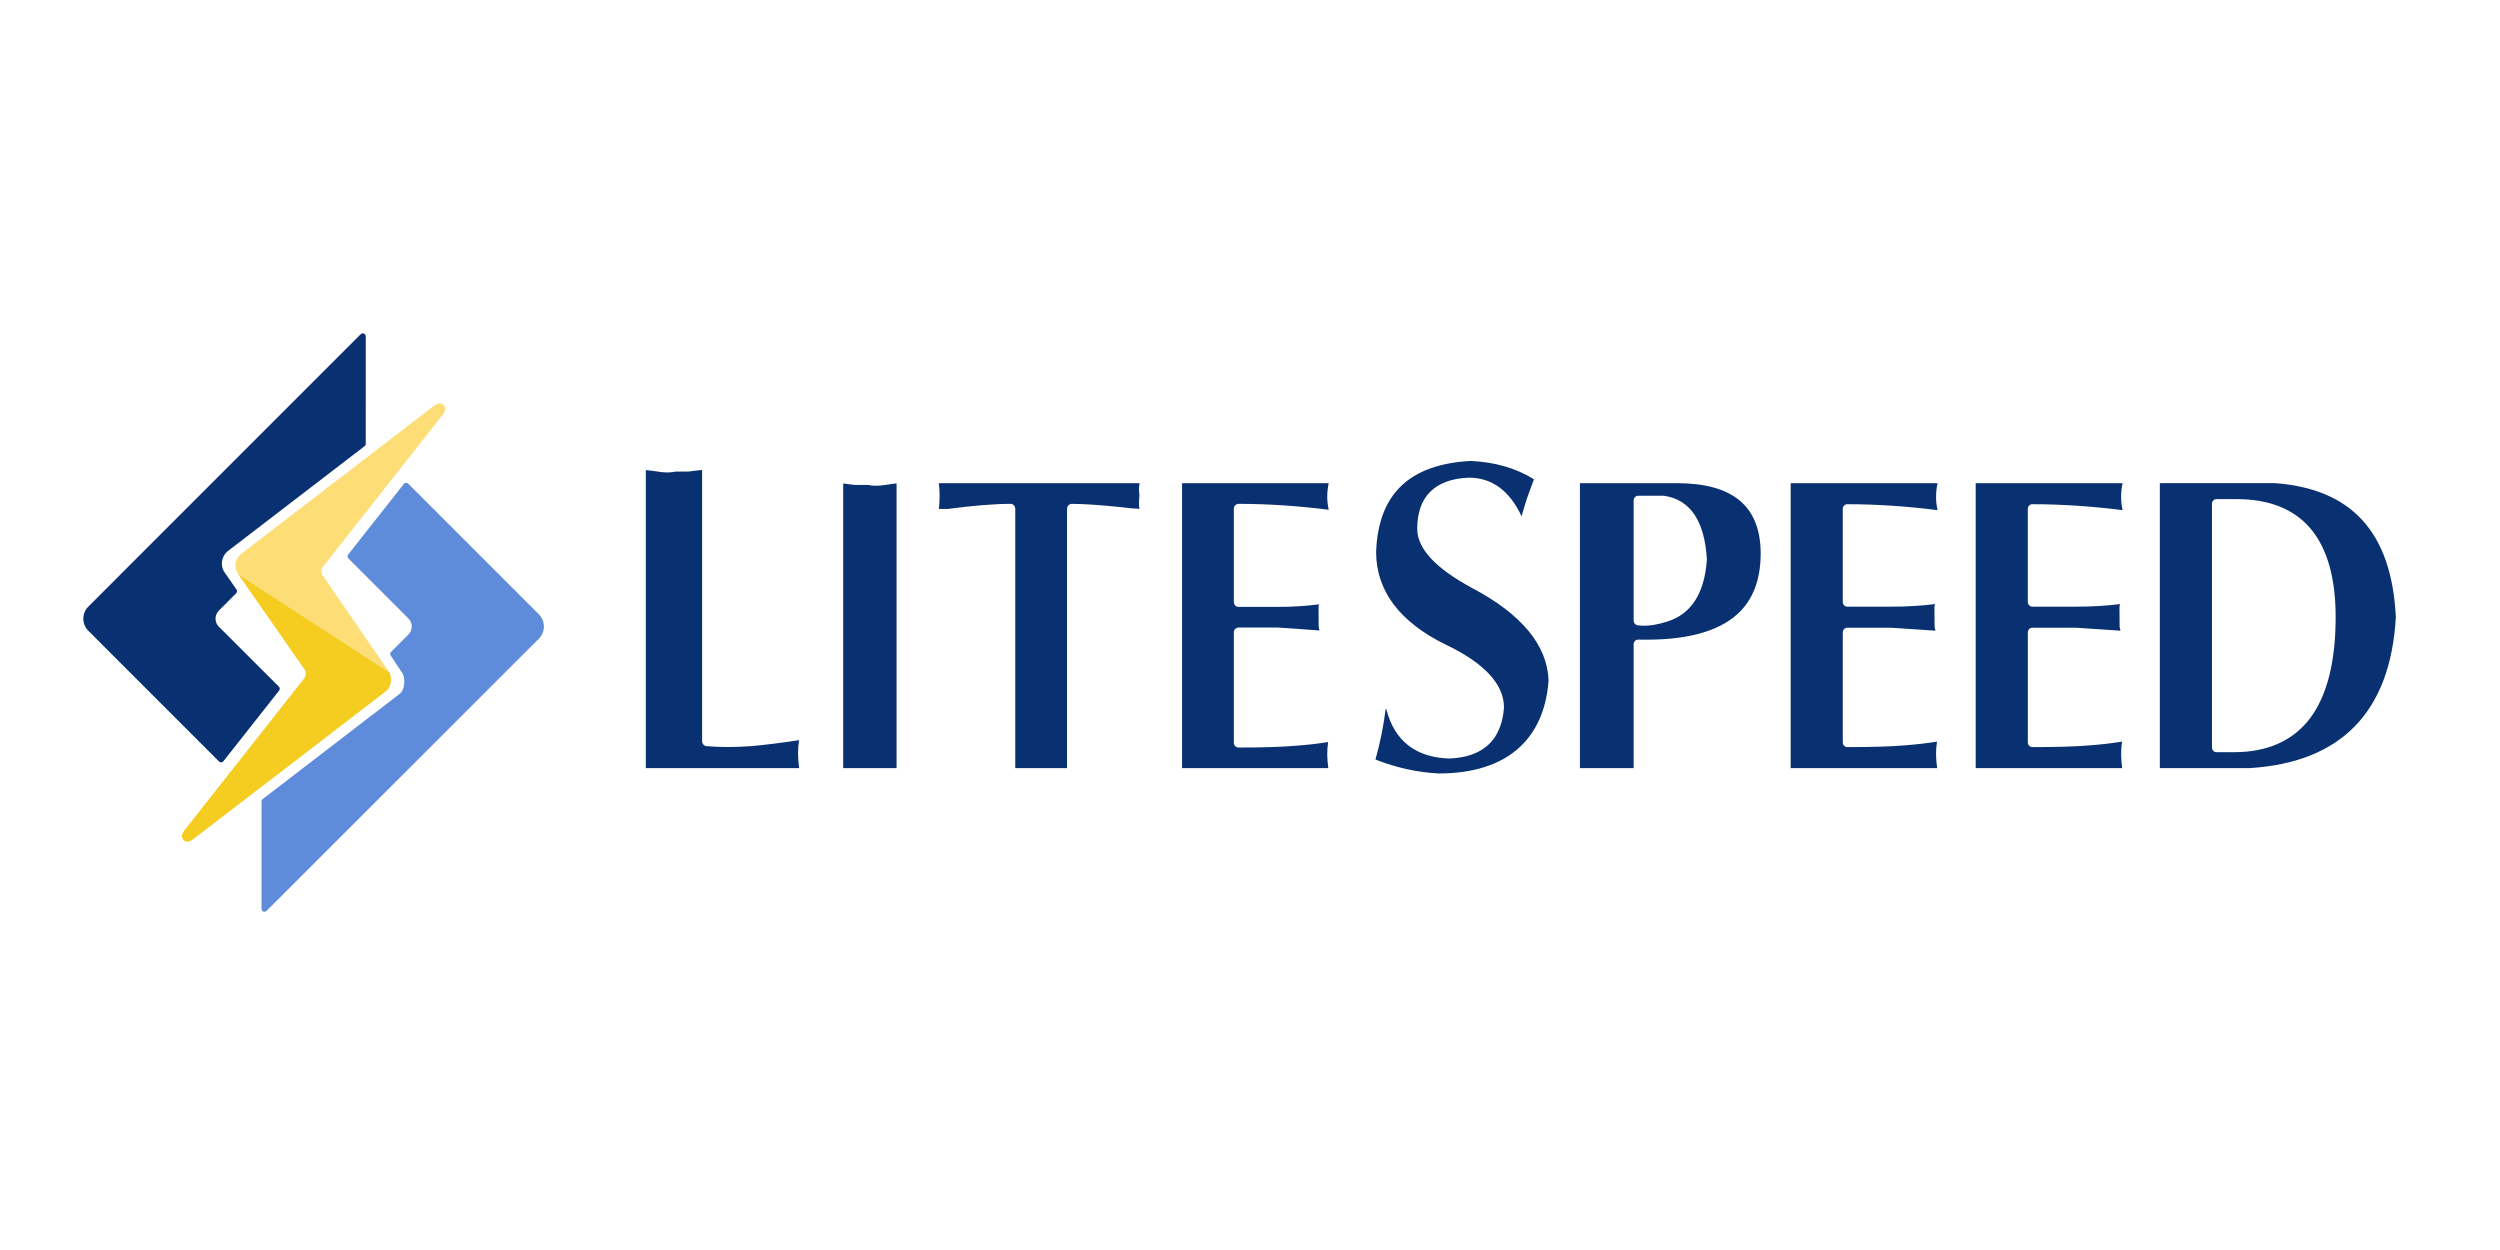
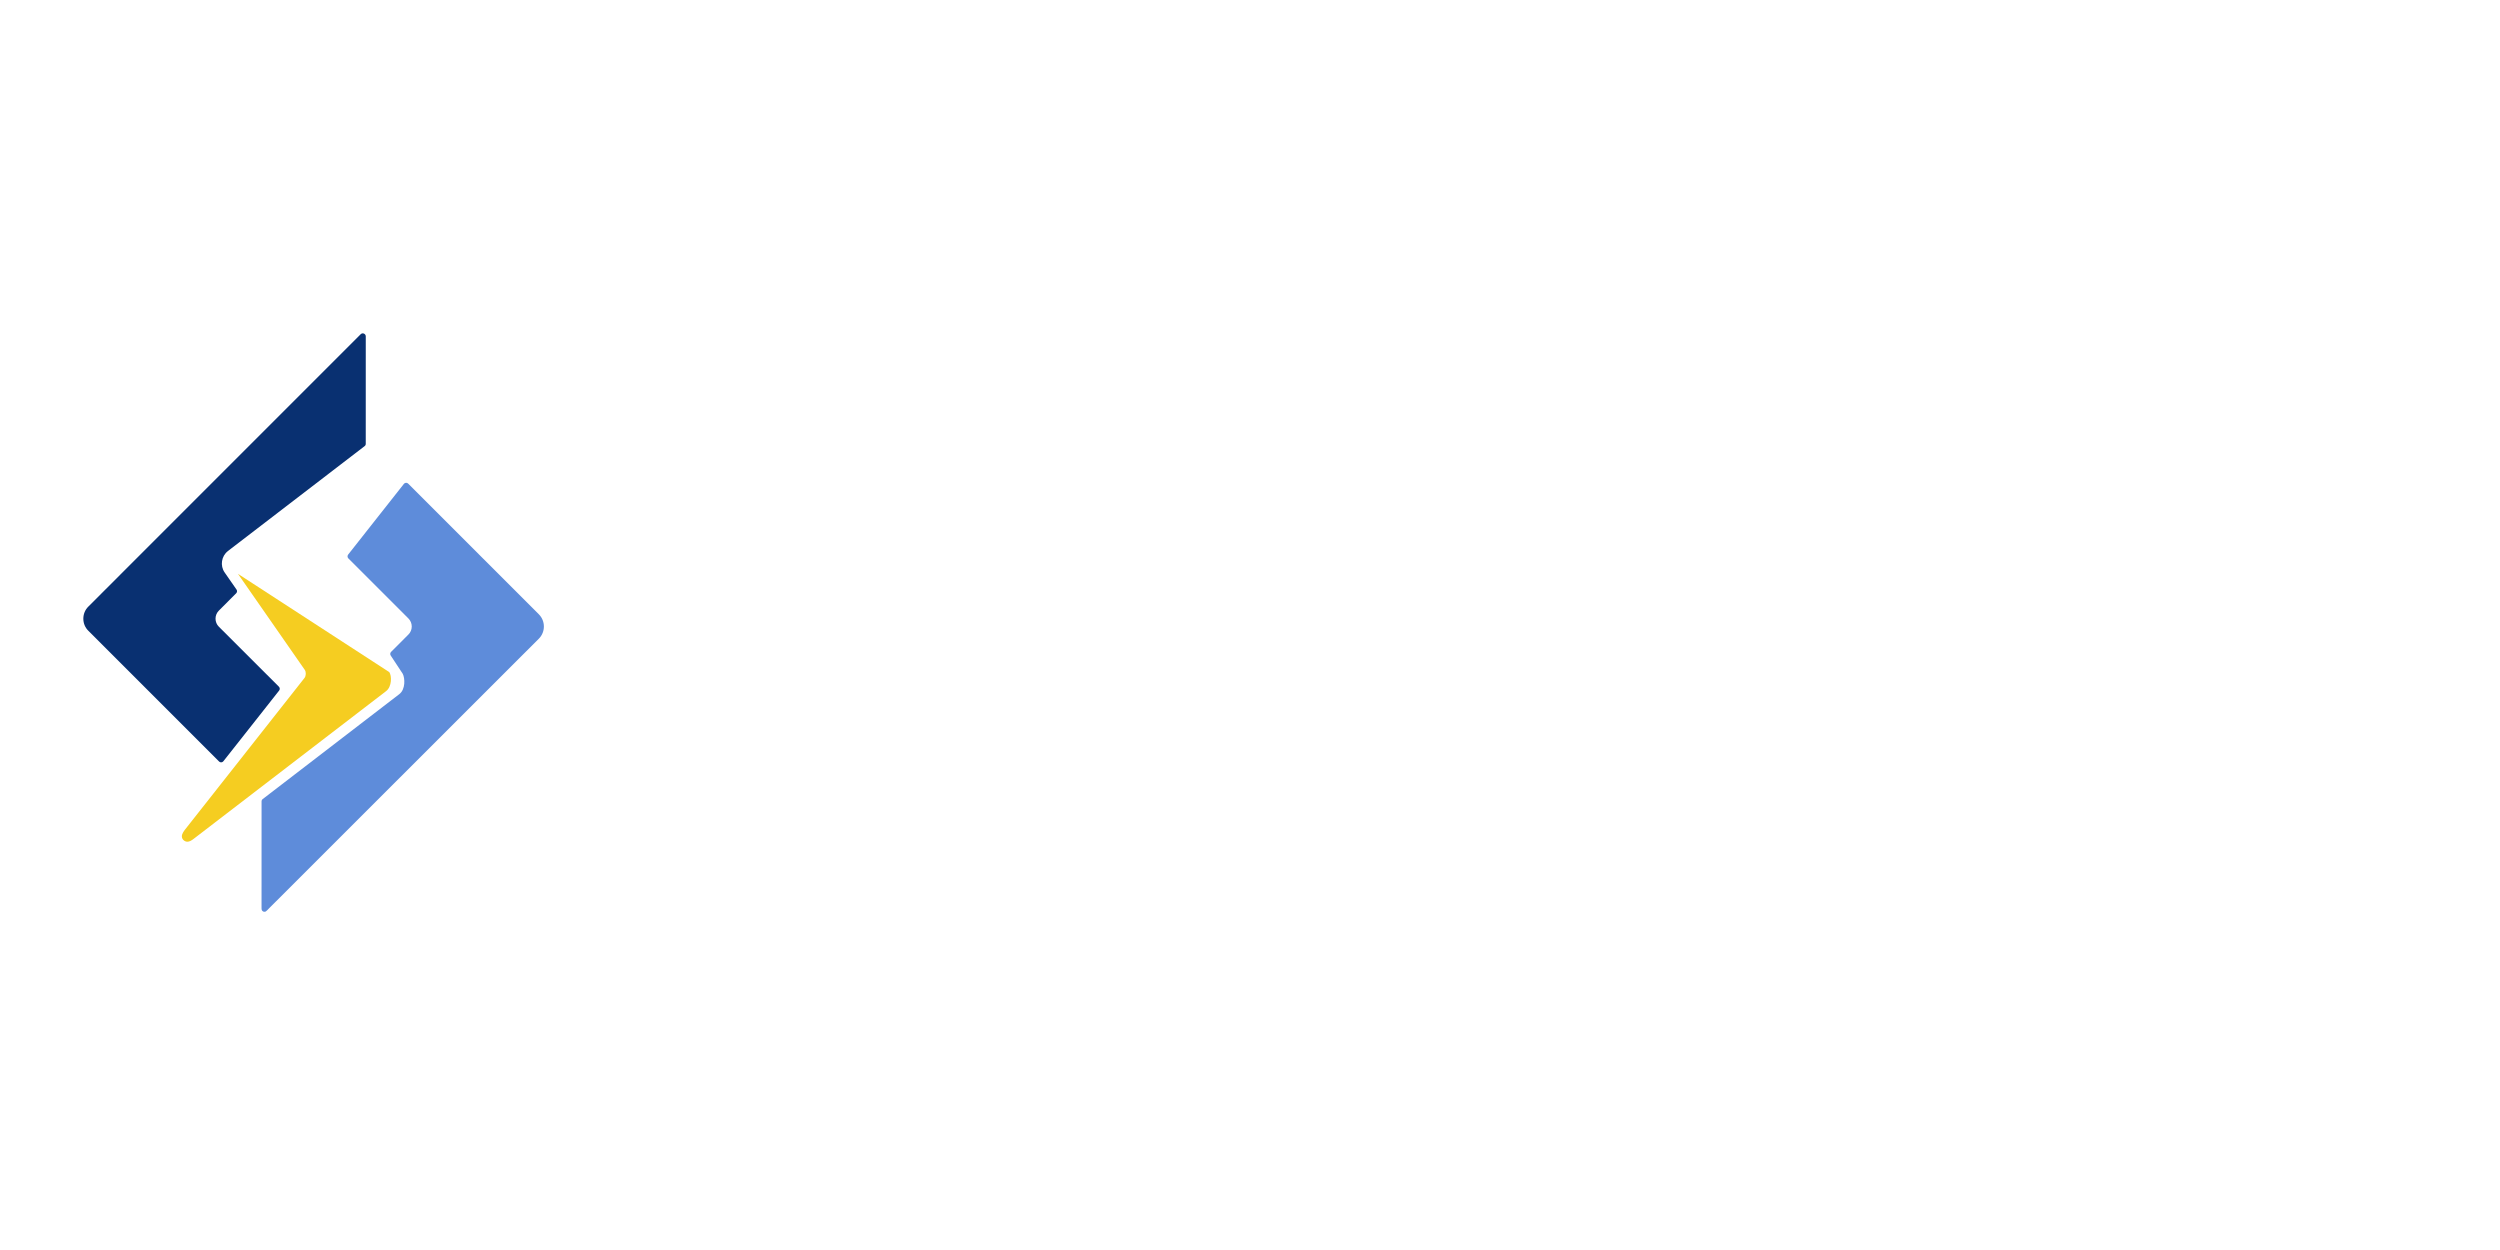
<svg xmlns="http://www.w3.org/2000/svg" width="120" height="60" viewBox="0 0 120 60" fill="none">
-   <path d="M33.701 22.561V35.578C33.701 35.7 33.792 35.803 33.907 35.815C34.558 35.871 35.282 35.871 36.043 35.815C36.664 35.763 37.422 35.67 38.356 35.528C38.323 35.727 38.306 35.941 38.306 36.173C38.306 36.371 38.325 36.611 38.361 36.871H31V22.564C31.14 22.576 31.321 22.6 31.545 22.632C31.872 22.691 32.207 22.693 32.407 22.637L33.069 22.633C33.321 22.597 33.529 22.572 33.701 22.561ZM42.526 23.273C42.133 23.33 41.871 23.331 41.682 23.276H41.02C40.786 23.242 40.608 23.22 40.473 23.207V36.871H43.035V23.204C42.889 23.216 42.72 23.238 42.526 23.273ZM45.063 23.194C45.088 23.388 45.101 23.582 45.101 23.771C45.101 24.021 45.089 24.241 45.067 24.429H45.495C46.708 24.268 47.726 24.185 48.507 24.185C48.632 24.185 48.733 24.291 48.733 24.421V36.871H51.218V24.421C51.218 24.291 51.319 24.185 51.444 24.185C52.011 24.185 52.824 24.241 53.861 24.348C54.123 24.388 54.402 24.413 54.692 24.424C54.663 24.236 54.663 24.02 54.694 23.777C54.661 23.584 54.663 23.388 54.699 23.194L45.063 23.194ZM56.739 23.194V36.871H63.76C63.725 36.625 63.708 36.399 63.708 36.213C63.708 36.001 63.723 35.801 63.751 35.619C63.274 35.696 62.741 35.757 62.17 35.798C61.506 35.854 60.591 35.882 59.449 35.882C59.325 35.882 59.224 35.775 59.224 35.644V30.357C59.224 30.227 59.325 30.121 59.449 30.121H61.328C61.954 30.159 62.457 30.198 62.961 30.236L63.333 30.264C63.322 30.211 63.31 30.152 63.296 30.09L63.289 29.138C63.289 29.111 63.293 29.085 63.301 29.062C63.306 29.044 63.312 29.025 63.317 29.007C62.656 29.093 62.05 29.13 61.328 29.13H59.449C59.326 29.13 59.224 29.023 59.224 28.893V24.421C59.224 24.291 59.326 24.185 59.449 24.185C60.835 24.185 62.291 24.28 63.778 24.468C63.731 24.252 63.708 24.045 63.708 23.853C63.708 23.623 63.731 23.402 63.778 23.194H56.739ZM74.331 32.669C74.276 30.978 73.042 29.478 70.655 28.222C68.885 27.263 68.027 26.33 68.027 25.376C68.027 23.835 68.883 22.989 70.507 22.928C71.61 22.928 72.46 23.55 73.035 24.781C73.095 24.564 73.179 24.288 73.288 23.94C73.421 23.571 73.534 23.262 73.628 23.006C72.78 22.474 71.757 22.178 70.586 22.125C67.641 22.29 66.156 23.717 66.054 26.49C66.054 28.357 67.179 29.857 69.397 30.943C71.252 31.829 72.192 32.846 72.192 33.961C72.074 35.528 71.187 36.348 69.553 36.41C67.936 36.35 66.925 35.55 66.54 34.029H66.513C66.409 34.856 66.244 35.671 66.022 36.456C67.006 36.848 68.027 37.074 69.06 37.126C72.321 37.126 74.121 35.5 74.331 32.669ZM78.624 30.701C78.584 30.703 78.528 30.713 78.481 30.763C78.44 30.806 78.415 30.865 78.415 30.925V36.871H75.836V23.192H80.483C83.144 23.192 84.463 24.263 84.512 26.462C84.531 27.659 84.219 28.611 83.584 29.292C82.709 30.23 81.179 30.705 79.035 30.705C78.904 30.705 78.771 30.703 78.624 30.701ZM78.6 30.011C78.699 30.026 78.807 30.035 78.915 30.035C79.232 30.035 79.598 29.97 80.001 29.843C81.172 29.49 81.822 28.488 81.931 26.85C81.822 25.003 81.131 23.975 79.865 23.796H78.631C78.512 23.796 78.415 23.898 78.415 24.023V29.788C78.415 29.9 78.493 29.996 78.6 30.011ZM94.833 23.192V36.871H101.865C101.831 36.623 101.814 36.394 101.814 36.203C101.814 35.986 101.828 35.783 101.859 35.597C101.376 35.676 100.839 35.738 100.267 35.78C99.597 35.834 98.71 35.861 97.552 35.861C97.432 35.861 97.336 35.759 97.336 35.636V30.356C97.336 30.231 97.432 30.13 97.552 30.13H99.635C100.419 30.18 101.129 30.227 101.782 30.273C101.771 30.217 101.758 30.154 101.742 30.085L101.735 29.138C101.735 29.112 101.738 29.087 101.745 29.066C101.753 29.042 101.76 29.018 101.768 28.996C101.117 29.078 100.4 29.12 99.635 29.12H97.552C97.432 29.12 97.335 29.018 97.335 28.894V24.428C97.335 24.303 97.432 24.202 97.552 24.202C98.94 24.202 100.398 24.298 101.885 24.487C101.836 24.266 101.812 24.056 101.812 23.861C101.812 23.625 101.836 23.402 101.887 23.192L94.833 23.192ZM107.954 36.871H103.672V23.192L109.18 23.19C112.893 23.457 114.798 25.561 115 29.612C114.749 34.166 112.378 36.608 107.954 36.871ZM112.111 29.625C112.111 25.865 110.506 23.957 107.343 23.957H106.388C106.271 23.957 106.174 24.06 106.174 24.184V35.88C106.174 36.003 106.271 36.105 106.388 36.105H107.232C108.848 36.105 110.082 35.55 110.899 34.456C111.701 33.378 112.111 31.752 112.111 29.625ZM85.952 23.192V36.871H92.984C92.95 36.623 92.93 36.394 92.93 36.203C92.93 35.986 92.946 35.783 92.977 35.597C92.492 35.676 91.957 35.738 91.386 35.78C90.716 35.834 89.827 35.861 88.668 35.861C88.551 35.861 88.454 35.759 88.454 35.636V30.356C88.454 30.231 88.551 30.13 88.668 30.13H90.753C91.537 30.18 92.247 30.227 92.901 30.273C92.889 30.217 92.875 30.154 92.86 30.085L92.853 29.138C92.853 29.112 92.857 29.087 92.864 29.066C92.871 29.042 92.879 29.018 92.884 28.996C92.236 29.078 91.519 29.12 90.753 29.12H88.668C88.551 29.12 88.453 29.018 88.453 28.894V24.428C88.453 24.303 88.551 24.202 88.668 24.202C90.057 24.202 91.514 24.298 93.002 24.487C92.955 24.266 92.93 24.056 92.93 23.861C92.93 23.625 92.956 23.402 93.004 23.192L85.952 23.192Z" fill="#093071" />
  <path d="M25.869 29.491L19.593 23.215C19.567 23.188 19.532 23.174 19.495 23.174C19.492 23.174 19.49 23.174 19.487 23.174C19.448 23.176 19.411 23.195 19.386 23.227L16.711 26.62C16.667 26.676 16.672 26.755 16.722 26.805L19.604 29.686C19.707 29.79 19.764 29.927 19.764 30.075C19.763 30.22 19.706 30.356 19.604 30.457L18.772 31.29C18.725 31.337 18.718 31.411 18.754 31.465C18.962 31.776 19.301 32.288 19.333 32.344C19.438 32.553 19.472 33.086 19.165 33.32L12.609 38.356C12.575 38.382 12.555 38.422 12.555 38.466C12.555 39.025 12.554 43.511 12.554 43.557C12.554 43.654 12.554 43.712 12.631 43.751C12.65 43.761 12.671 43.765 12.694 43.765C12.751 43.765 12.774 43.743 12.829 43.688L12.938 43.577C13.034 43.482 25.868 30.654 25.868 30.654C26.186 30.332 26.185 29.811 25.869 29.491Z" fill="#5E8CDA" />
  <path d="M17.53 16.062L17.527 16.059C17.526 16.058 17.524 16.055 17.524 16.054L17.52 16.049C17.495 16.02 17.458 16.002 17.419 16C17.417 16 17.415 16 17.413 16C17.376 16 17.341 16.014 17.315 16.041L4.241 29.116C4.085 29.269 4 29.476 4 29.698C4 29.919 4.086 30.125 4.242 30.278L10.515 36.552C10.541 36.579 10.577 36.593 10.614 36.593C10.616 36.593 10.619 36.593 10.622 36.593C10.661 36.591 10.698 36.572 10.722 36.54L13.399 33.146C13.443 33.091 13.438 33.013 13.388 32.962L10.503 30.08C10.401 29.979 10.346 29.843 10.345 29.698C10.345 29.551 10.401 29.414 10.503 29.312L11.338 28.476C11.385 28.428 11.392 28.354 11.353 28.299L10.784 27.48C10.554 27.154 10.626 26.691 10.943 26.447L17.501 21.415C17.536 21.389 17.556 21.349 17.556 21.305L17.557 16.145C17.557 16.115 17.548 16.086 17.53 16.062Z" fill="#093071" />
  <path d="M18.685 32.261L11.422 27.544L14.63 32.155C14.699 32.261 14.692 32.441 14.616 32.542L8.87 39.834C8.769 39.967 8.684 40.11 8.756 40.258C8.794 40.335 8.888 40.397 8.979 40.403C9.093 40.403 9.18 40.353 9.299 40.262L18.533 33.174C18.815 32.958 18.808 32.436 18.685 32.261Z" fill="#F5CD21" />
-   <path d="M21.351 19.51C21.307 19.421 21.211 19.361 21.11 19.361C21.02 19.361 20.936 19.4 20.807 19.498L11.57 26.592C11.277 26.816 11.211 27.243 11.422 27.543L18.684 32.261C18.579 32.106 15.507 27.653 15.476 27.608C15.406 27.509 15.412 27.317 15.488 27.221L21.233 19.927L21.237 19.922C21.331 19.802 21.424 19.662 21.351 19.51Z" fill="#FDDD75" />
</svg>